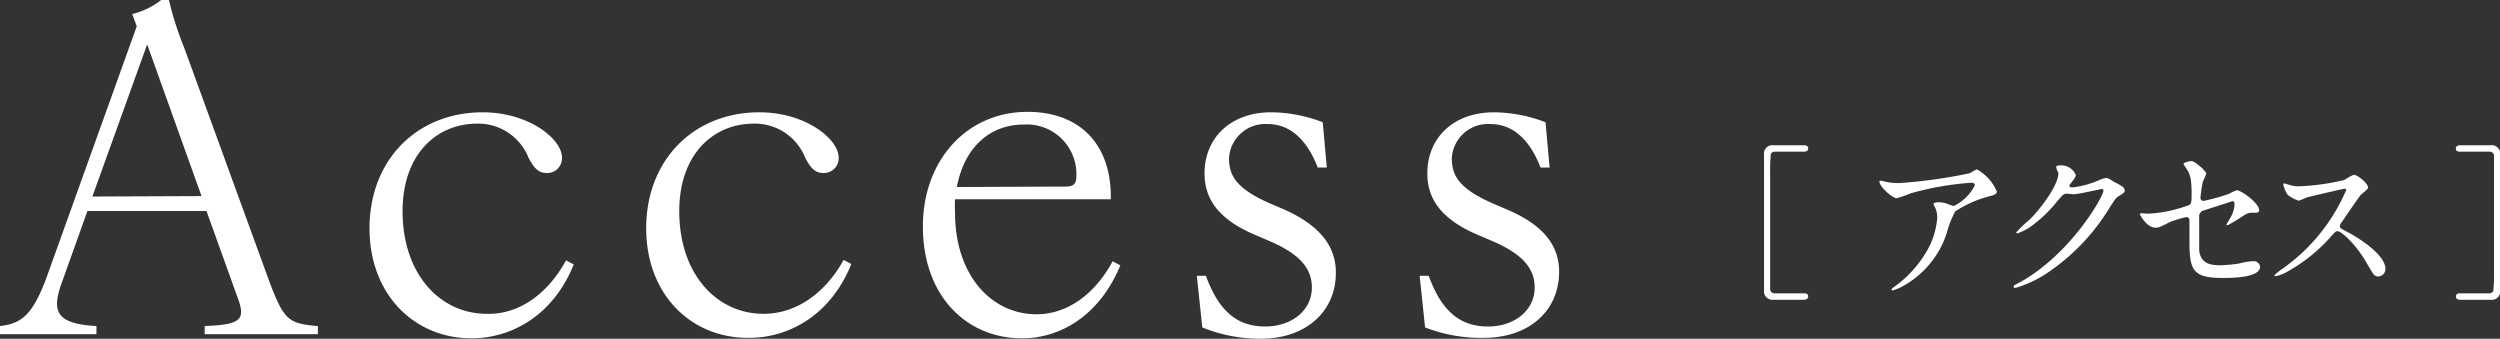
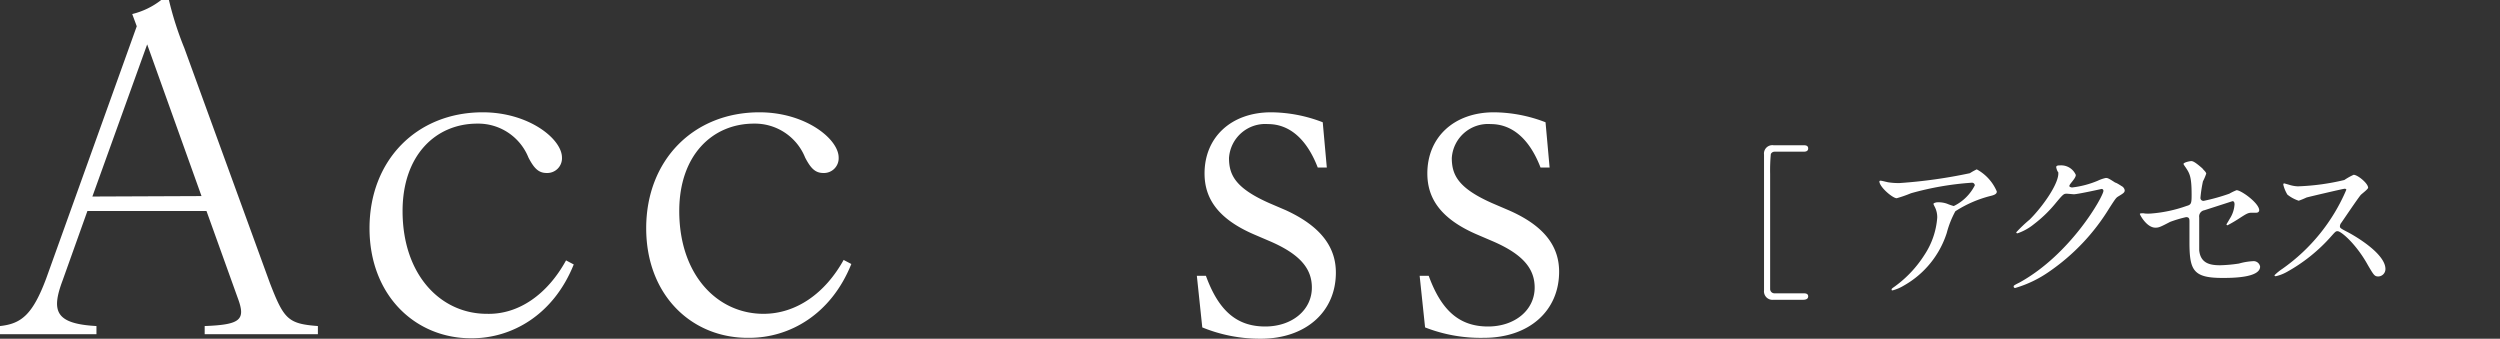
<svg xmlns="http://www.w3.org/2000/svg" viewBox="0 0 220.83 29.92">
  <rect x="0" y="0" width="220.83" height="29.92" fill="#333333" stroke="none" />
  <defs>
    <style>.cls-1{fill:#fff;}</style>
  </defs>
  <g id="レイヤー_2" data-name="レイヤー 2">
    <g id="画像">
      <path class="cls-1" d="M21,26.32l-2.76-7.68H7.72L5.52,24.8c-1,2.68-.64,3.8,3,4v.72H0V28.8c1.88-.2,2.88-1,4.08-4.2l8-22.28-.4-1.08A6.76,6.76,0,0,0,14.24,0h.68a29,29,0,0,0,1.36,4.24L23.84,25c1.24,3.2,1.6,3.6,4.24,3.8v.72h-10V28.8C21.28,28.68,21.72,28.24,21,26.32Zm-3.2-9L13,3.92,8.16,17.36Z" />
      <path class="cls-1" d="M32.64,20.16c0-6,4.16-10.24,10-10.24,4.08,0,7,2.36,7,4a1.3,1.3,0,0,1-1.36,1.36c-.72,0-1.12-.44-1.6-1.36a4.78,4.78,0,0,0-4.52-3c-3.68,0-6.6,2.8-6.6,7.72,0,5.64,3.36,9.08,7.44,9.08C45.8,27.8,48.36,26,50,23l.68.36c-1.8,4.48-5.48,6.52-9,6.52C36.72,29.92,32.64,26.12,32.64,20.16Z" />
      <path class="cls-1" d="M57.08,20.16c0-6,4.16-10.24,10-10.24,4.08,0,7,2.36,7,4a1.3,1.3,0,0,1-1.36,1.36c-.72,0-1.12-.44-1.6-1.36a4.78,4.78,0,0,0-4.52-3c-3.68,0-6.6,2.8-6.6,7.72,0,5.64,3.36,9.08,7.44,9.08,2.88,0,5.44-1.8,7.08-4.76l.68.36c-1.8,4.48-5.48,6.52-9,6.52C61.16,29.92,57.08,26.12,57.08,20.16Z" />
-       <path class="cls-1" d="M81.52,20c0-5.84,3.88-10.12,9.24-10.12,4.56,0,7.44,2.8,7.36,7.72H84.36a10.86,10.86,0,0,0,0,1.16c0,5.6,3.24,9,7.2,9,2.68,0,5.12-1.72,6.72-4.68l.68.36c-1.76,4.28-5.16,6.44-8.64,6.44C85.48,29.92,81.52,26.24,81.52,20Zm12.56-3.52c.8,0,1-.24,1-1A4.38,4.38,0,0,0,90.44,11c-2.92,0-5.24,1.92-5.92,5.52Z" />
      <path class="cls-1" d="M106.2,28.92l-.48-4.56h.8c1.12,3.08,2.72,4.48,5.24,4.48,2.36,0,4.12-1.44,4.12-3.44,0-1.64-1-2.92-3.68-4.08l-1.4-.6c-3.36-1.44-4.4-3.32-4.4-5.4,0-3.2,2.36-5.4,5.88-5.4a12.85,12.85,0,0,1,4.56.88l.36,4h-.8c-1-2.6-2.56-3.84-4.4-3.84a3.21,3.21,0,0,0-3.44,3c0,1.52.6,2.68,3.6,4l1.4.6C116.88,20.08,118,22,118,24.08c0,3.48-2.68,5.84-6.64,5.84A13.45,13.45,0,0,1,106.2,28.92Z" />
      <path class="cls-1" d="M125.88,28.92l-.48-4.56h.8c1.12,3.08,2.72,4.48,5.24,4.48,2.36,0,4.12-1.44,4.12-3.44,0-1.64-1-2.92-3.68-4.08l-1.4-.6c-3.36-1.44-4.4-3.32-4.4-5.4,0-3.2,2.36-5.4,5.88-5.4a12.85,12.85,0,0,1,4.56.88l.36,4h-.8c-1-2.6-2.56-3.84-4.4-3.84a3.21,3.21,0,0,0-3.44,3c0,1.52.6,2.68,3.6,4l1.4.6c3.32,1.44,4.48,3.32,4.48,5.44,0,3.48-2.68,5.84-6.64,5.84A13.45,13.45,0,0,1,125.88,28.92Z" />
      <path class="cls-1" d="M159.3,25.91c.15,0,.42,0,.42.27s-.29.3-.44.3h-2.62a.75.75,0,0,1-.84-.83v-12a.74.74,0,0,1,.84-.82h2.64c.15,0,.42,0,.42.28s-.27.29-.42.29h-2.54a.36.36,0,0,0-.34.21,15.83,15.83,0,0,0-.06,1.74c0,1.17,0,9.94,0,10.18a.38.38,0,0,0,.39.38Z" />
      <path class="cls-1" d="M166.84,16.11a5.91,5.91,0,0,0,.95.06A44.06,44.06,0,0,0,174,15.3a5.41,5.41,0,0,1,.61-.34,4,4,0,0,1,1.77,1.95c0,.1,0,.27-.52.39a10.42,10.42,0,0,0-3.14,1.36,8.5,8.5,0,0,0-.76,1.92,8.22,8.22,0,0,1-3.78,4.64,3.82,3.82,0,0,1-1,.43c-.06,0-.09,0-.09-.07s0-.08.3-.29A10.15,10.15,0,0,0,170,22.5a6.87,6.87,0,0,0,1.12-3.28,2,2,0,0,0-.19-.89c-.12-.24-.14-.27-.14-.33s.23-.13.32-.13A2.27,2.27,0,0,1,172,18a4.43,4.43,0,0,0,.58.2,4.07,4.07,0,0,0,1.86-1.83.25.25,0,0,0-.28-.23,26.29,26.29,0,0,0-5.36.93,11.14,11.14,0,0,1-1.26.44c-.36,0-1.53-1-1.53-1.49,0,0,0-.06.11-.06S166.72,16.1,166.84,16.11Z" />
      <path class="cls-1" d="M181.63,14.76c0-.15.21-.15.33-.15a1.41,1.41,0,0,1,1.4.84c0,.18-.15.38-.45.75-.08.11-.12.17-.12.24s.18.12.24.12a8.29,8.29,0,0,0,2.28-.6,3.06,3.06,0,0,1,.7-.24c.14,0,.21,0,.83.41.09,0,.48.25.55.3a.52.52,0,0,1,.29.37c0,.21-.11.27-.6.57-.17.11-.23.2-.75,1A18.47,18.47,0,0,1,181,24a10.25,10.25,0,0,1-3,1.44.13.13,0,0,1-.13-.14c0-.06,0-.09.51-.34,4.57-2.52,7.42-7.64,7.42-8.1a.16.16,0,0,0-.16-.17s-2.1.47-2.46.47l-.59-.05c-.28,0-.31,0-.94.75a11.44,11.44,0,0,1-2,1.95,4.69,4.69,0,0,1-1.44.8c-.08,0-.11-.05-.11-.09a12.2,12.2,0,0,1,1.19-1.13c1.21-1.21,2.64-3.28,2.52-4.18C181.72,15.15,181.63,14.82,181.63,14.76Z" />
      <path class="cls-1" d="M189.46,18.86a3.43,3.43,0,0,0,.56,0,12.1,12.1,0,0,0,3.13-.67c.41-.11.44-.23.44-1,0-1.62-.18-1.88-.54-2.42a2.2,2.2,0,0,1-.18-.28c0-.14.55-.26.69-.26s.34.08,1,.66c0,.05.32.3.32.45a4.63,4.63,0,0,1-.29.68,12.19,12.19,0,0,0-.22,1.44.26.26,0,0,0,.3.28,17.33,17.33,0,0,0,2.25-.63,4.69,4.69,0,0,1,.64-.31c.41,0,2,1.15,2,1.77,0,.1-.07.22-.27.22l-.4,0c-.32,0-.48.11-1,.44a12.63,12.63,0,0,1-1.13.67.09.09,0,0,1-.09-.09s.26-.43.29-.49a2.62,2.62,0,0,0,.42-1.25c0-.09,0-.3-.18-.3l-2.48.8a.56.56,0,0,0-.46.64c0,1.26,0,2.61,0,2.9.12,1.18,1,1.32,1.86,1.32a12.82,12.82,0,0,0,1.65-.15,5.61,5.61,0,0,1,1.24-.21.58.58,0,0,1,.63.48c0,1-2.52,1-3.33,1-2.59,0-2.91-.68-2.91-3.17,0-.3,0-1.6,0-1.86s-.09-.34-.3-.34a10.93,10.93,0,0,0-1.41.42c-.88.46-1,.51-1.3.51-.77,0-1.37-1.14-1.37-1.2s.06-.06.09-.06A.85.85,0,0,1,189.46,18.86Z" />
      <path class="cls-1" d="M207.06,16.68c-.11,0-3.26.74-3.33.77a6.5,6.5,0,0,1-.68.28,3.18,3.18,0,0,1-1-.54,3.09,3.09,0,0,1-.36-.87c0-.07,0-.12.09-.12l.39.11a2.91,2.91,0,0,0,.8.15,20.43,20.43,0,0,0,4.11-.56,5.64,5.64,0,0,1,.82-.46c.36,0,1.28.76,1.28,1.14,0,.13-.56.54-.65.64-.3.36-1.48,2.12-1.72,2.46a.51.51,0,0,0-.12.3c0,.14,0,.17.66.51s3.36,1.91,3.36,3.27a.65.65,0,0,1-.62.66c-.34,0-.4-.1-.93-1-1-1.82-2.35-3-2.68-3-.15,0-.2.05-.53.42a14.75,14.75,0,0,1-4,3.21,3.63,3.63,0,0,1-.93.35s-.11,0-.11-.09a4.64,4.64,0,0,1,.69-.56,16.36,16.36,0,0,0,5.66-7A.17.17,0,0,0,207.06,16.68Z" />
-       <path class="cls-1" d="M217.35,13.4c-.15,0-.42,0-.42-.27s.27-.3.42-.3H220a.74.74,0,0,1,.84.82v12a.74.74,0,0,1-.84.83h-2.64c-.15,0-.42,0-.42-.29s.27-.28.42-.28h2.53a.39.39,0,0,0,.35-.21,15.92,15.92,0,0,0,.06-1.74c0-1.52,0-10,0-10.19a.36.36,0,0,0-.39-.37Z" />
    </g>
  </g>
</svg>